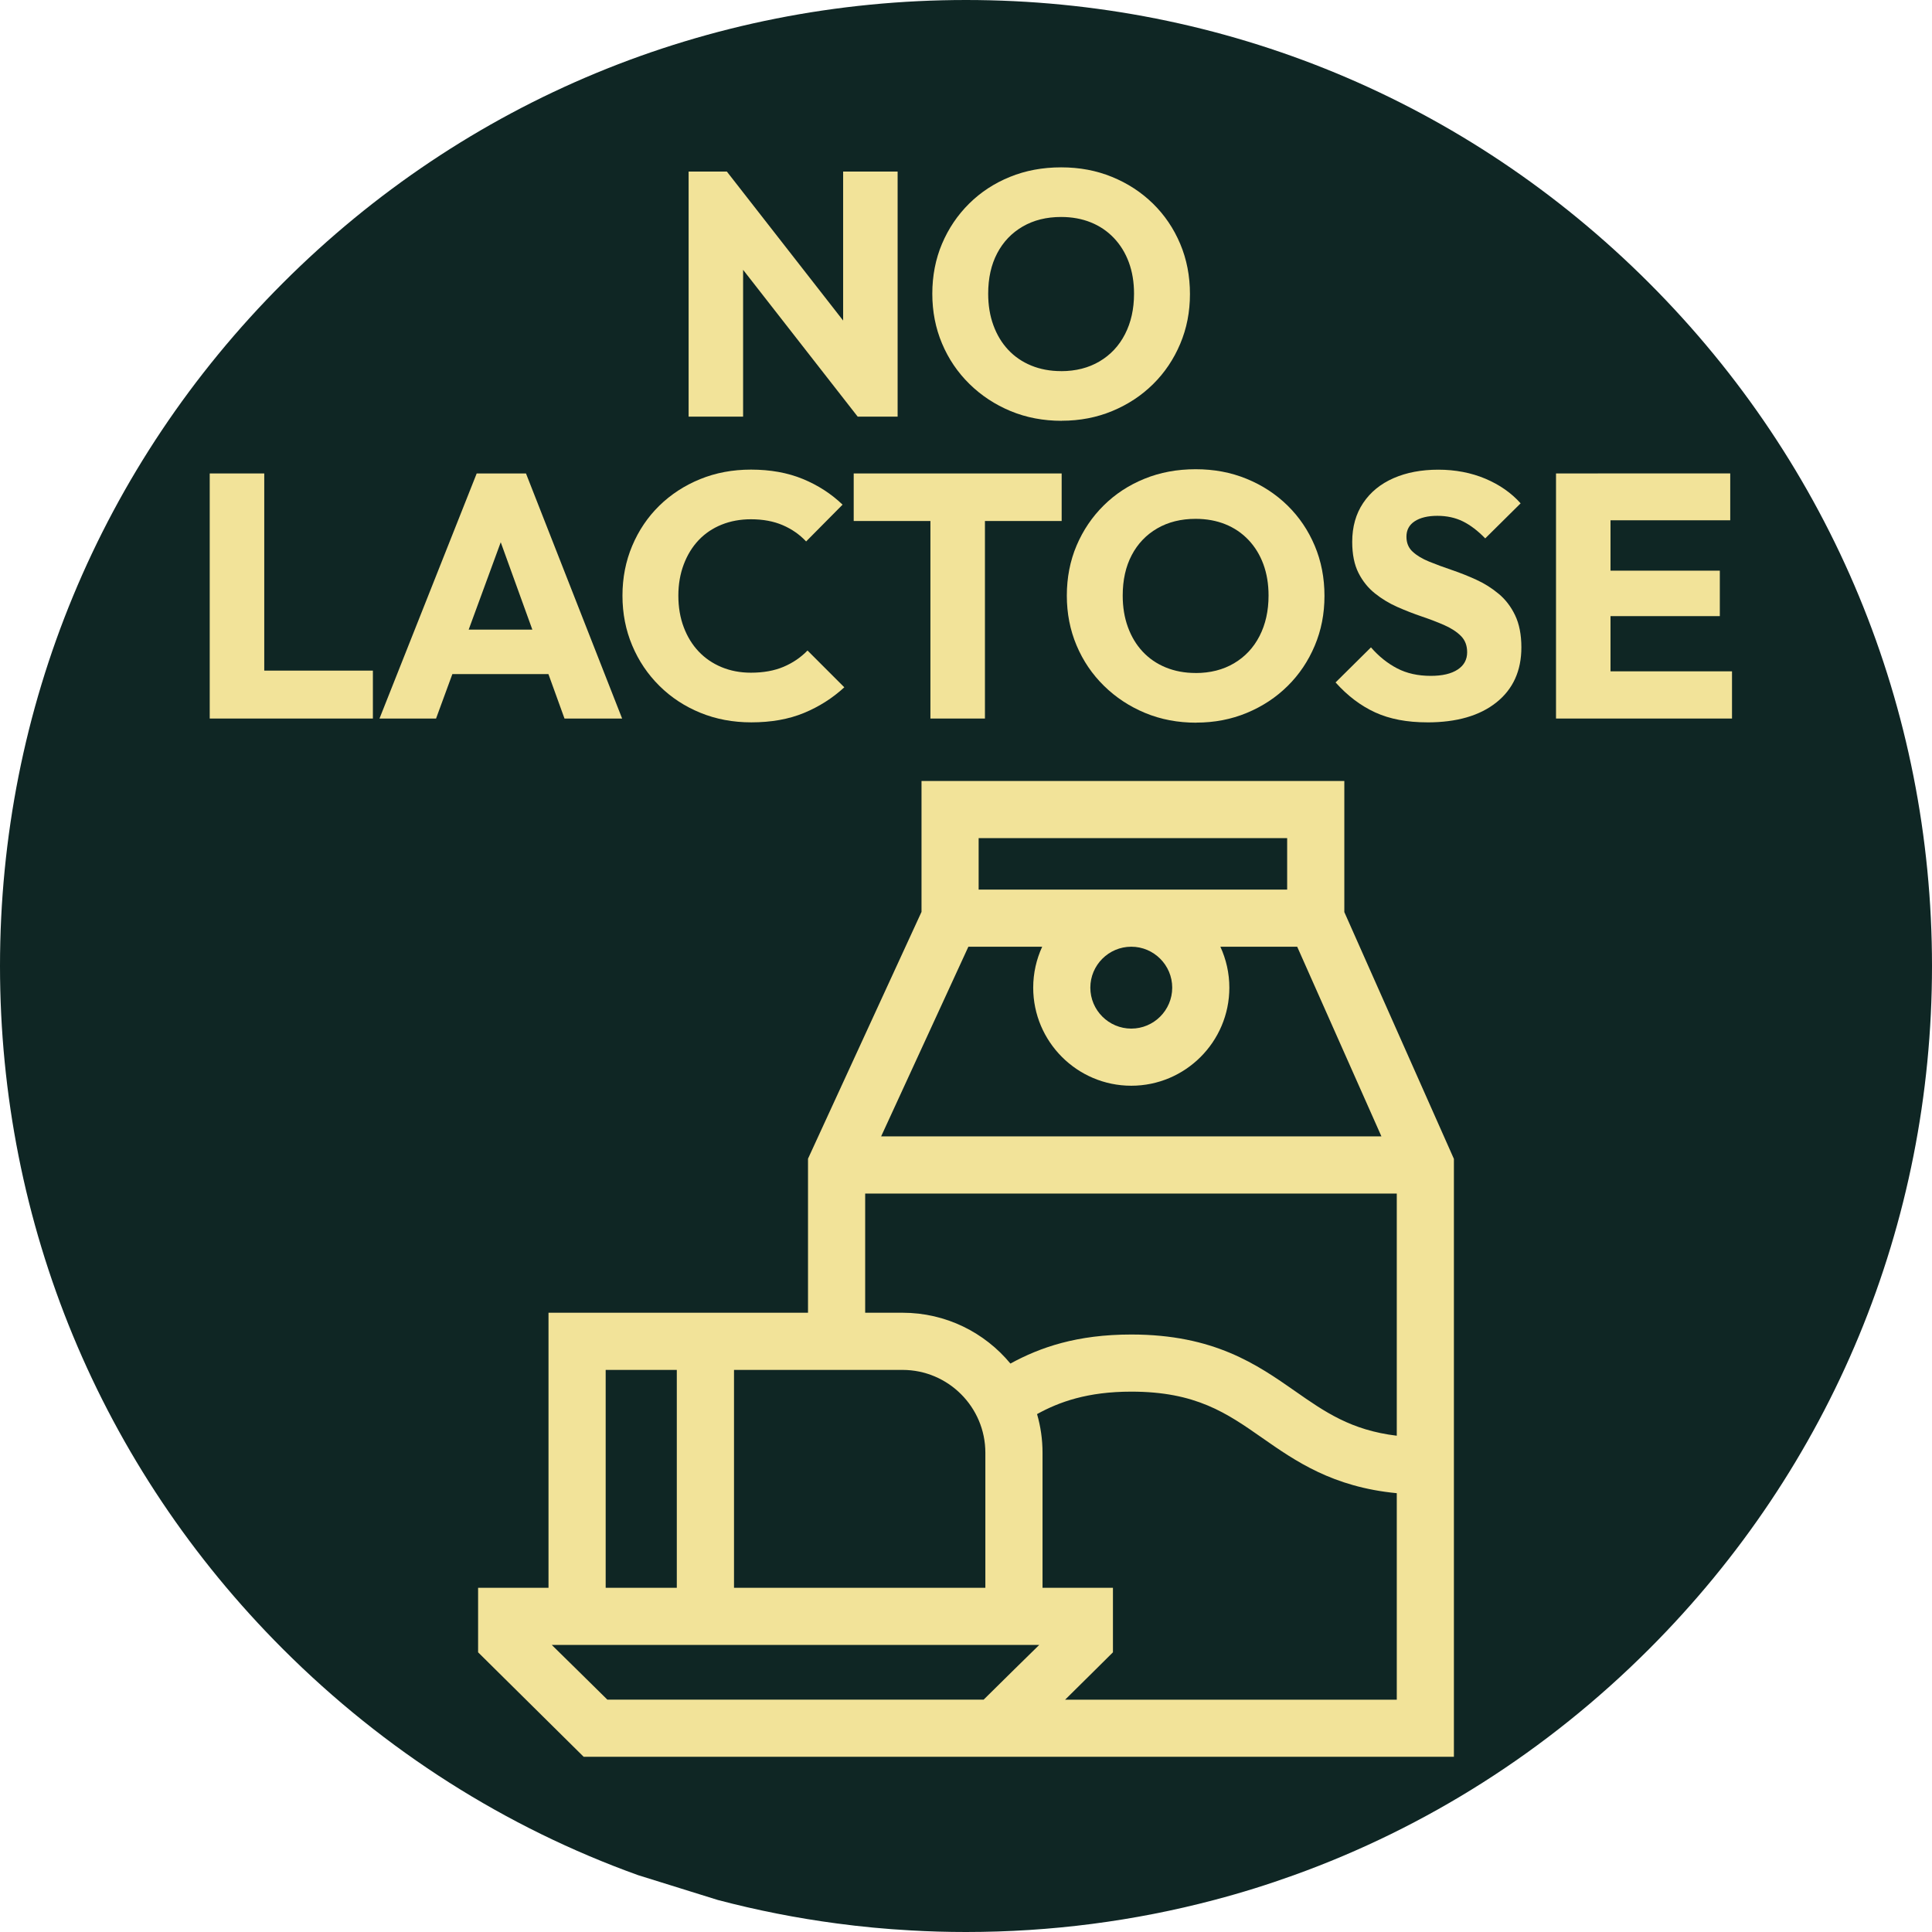
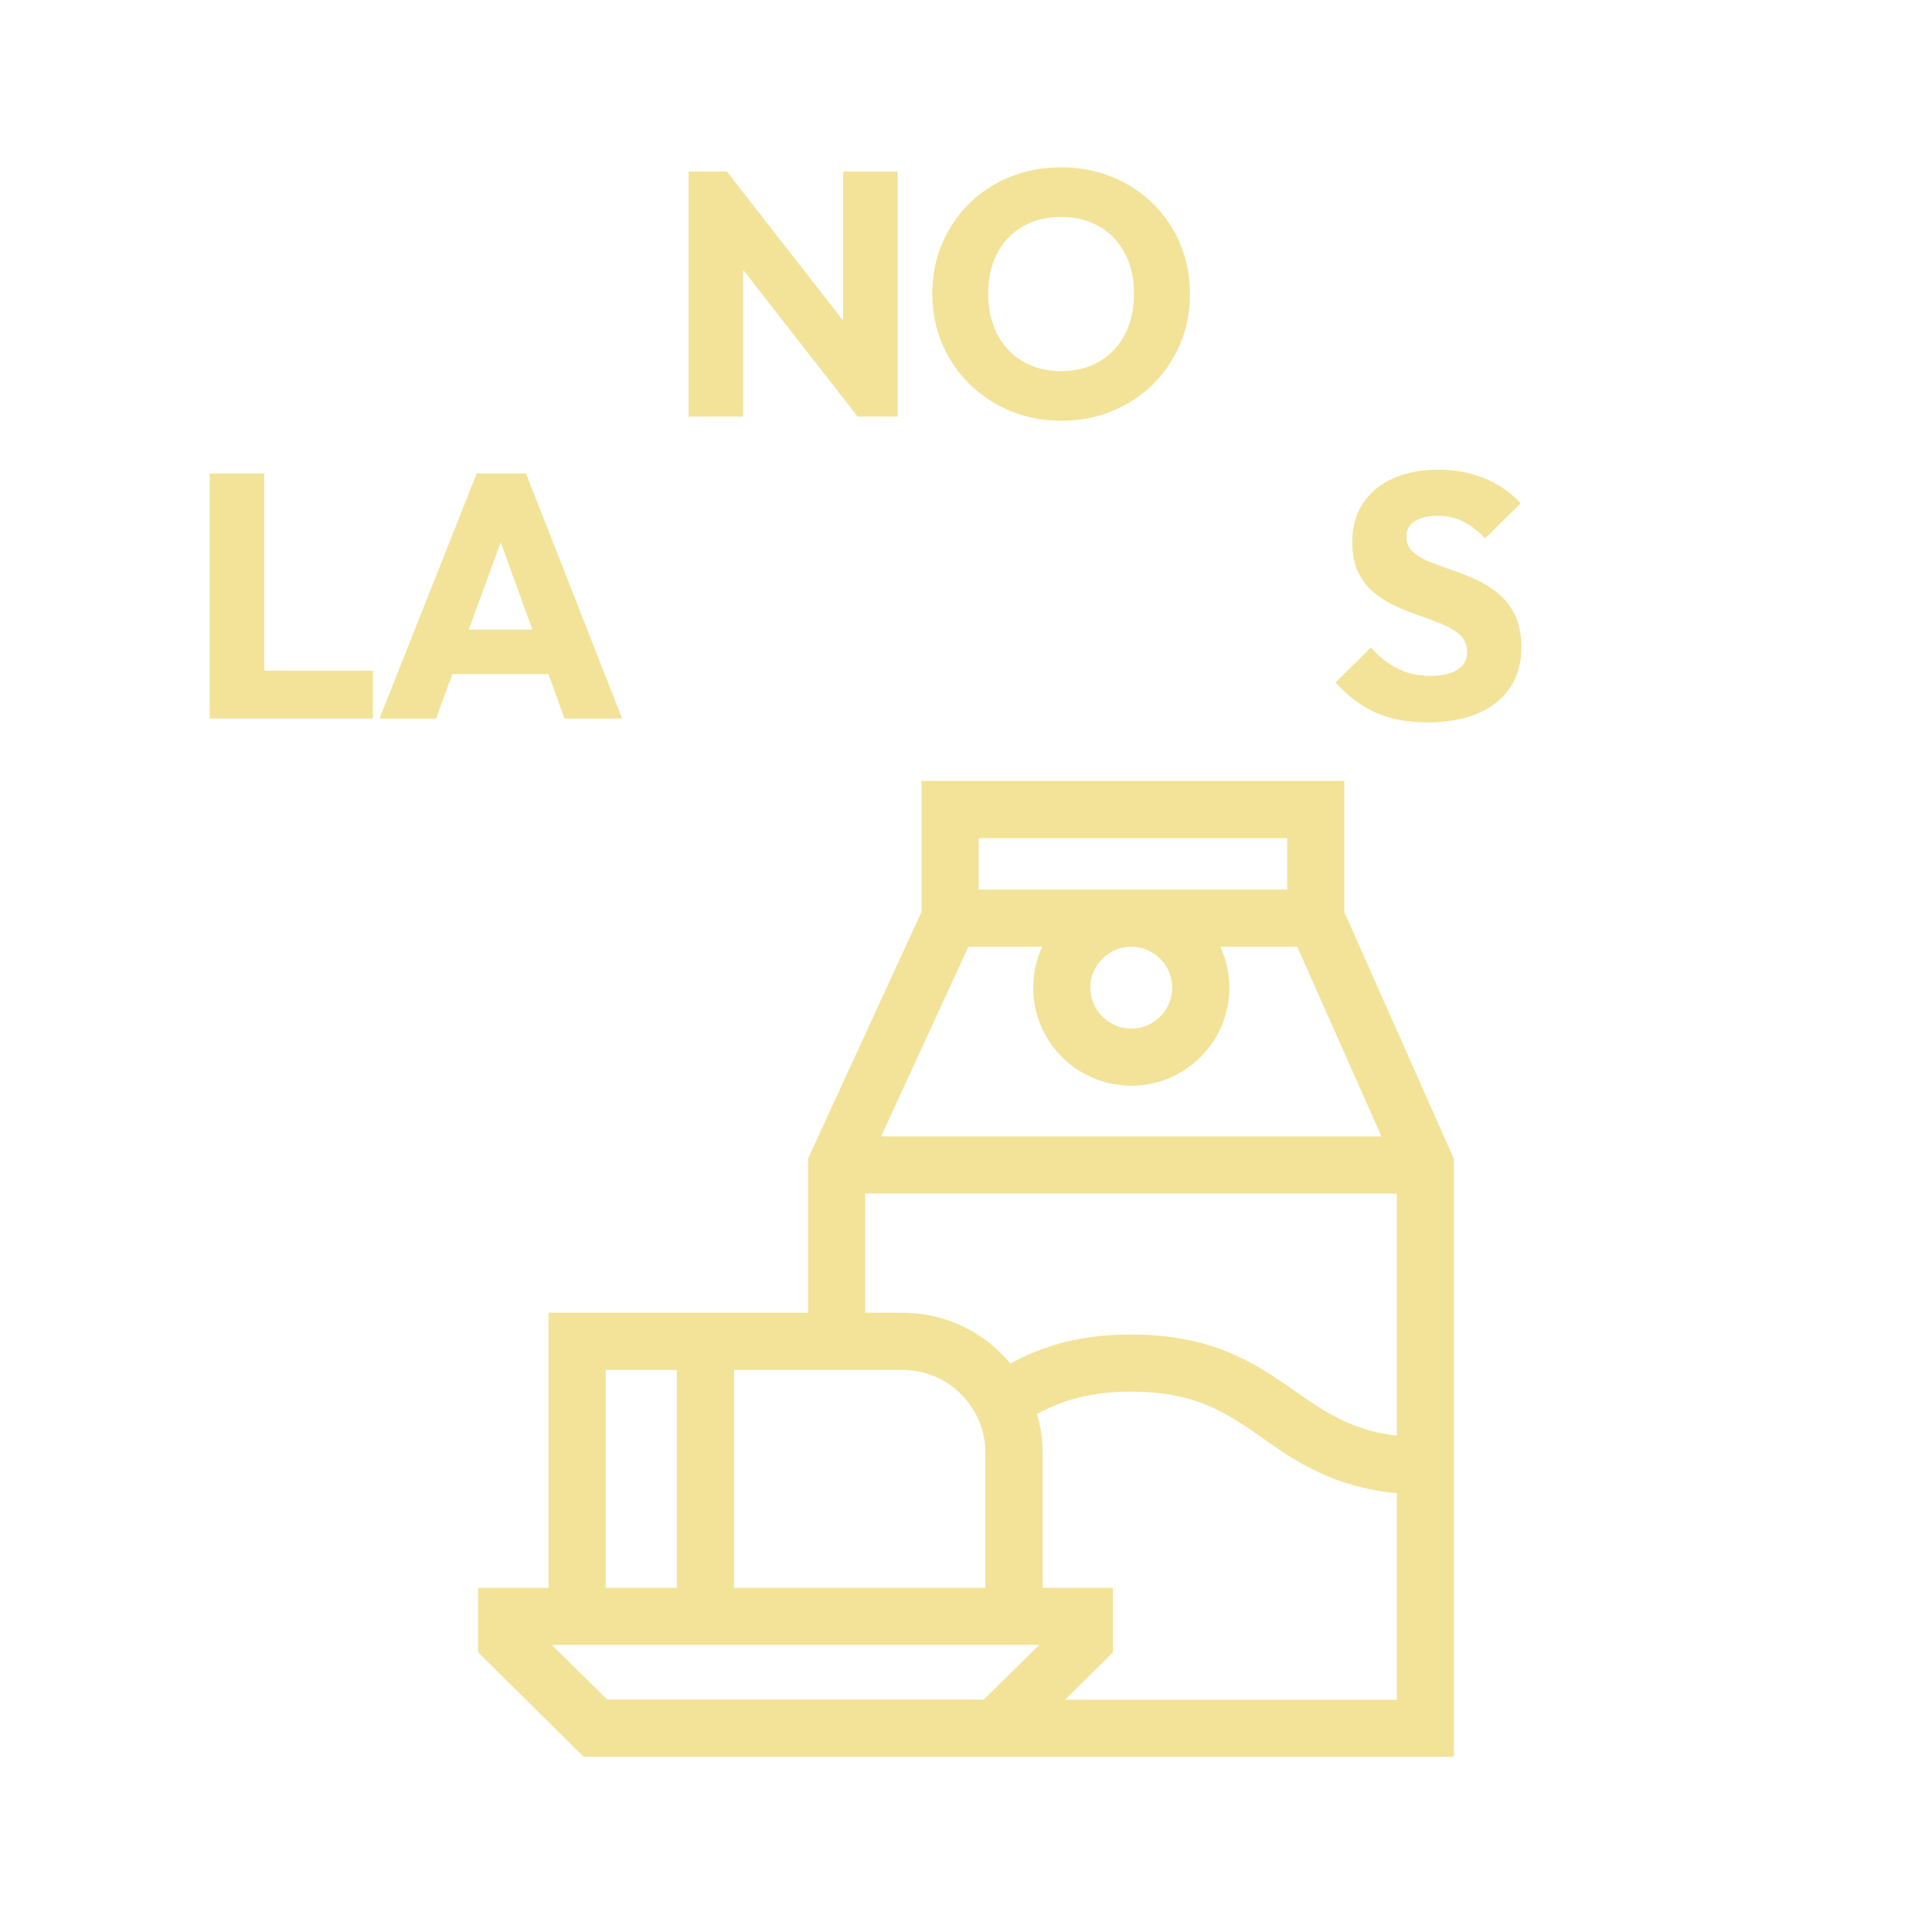
<svg xmlns="http://www.w3.org/2000/svg" id="Ebene_2" data-name="Ebene 2" viewBox="0 0 512 512">
  <defs>
    <style>
      .cls-1 {
        fill: #f2e399;
      }

      .cls-2 {
        fill: #0f2624;
      }
    </style>
  </defs>
  <g id="Capa_1" data-name="Capa 1">
    <g>
-       <path class="cls-2" d="M512,256c0,68.38-26.63,132.67-74.98,181.02-27.06,27.07-59.12,47.33-94.1,59.91-6.93,2.5-13.98,4.7-21.13,6.58-21.2,5.6-43.27,8.49-65.79,8.49-4.96,0-9.9-.14-14.82-.43-6.5-.36-12.96-.97-19.37-1.83-10.71-1.42-21.26-3.5-31.6-6.23l-21.13-6.58c-34.98-12.58-67.03-32.84-94.1-59.91C26.63,388.67,0,324.38,0,256S26.63,123.34,74.98,74.99C123.33,26.63,187.62,0,256,0s132.67,26.63,181.02,74.99c48.35,48.35,74.98,112.63,74.98,181.01Z" />
      <g>
        <path class="cls-1" d="M182.49,110.42V45.46h10.12l4.32,12.97v51.98h-14.44ZM227.3,110.42l-38.27-49.04,3.59-15.92,38.27,49.04-3.59,15.92ZM227.3,110.42l-3.86-12.97v-51.98h14.44v64.95h-10.58Z" />
        <path class="cls-1" d="M281.39,111.52c-4.91,0-9.43-.86-13.57-2.58s-7.77-4.11-10.9-7.18c-3.13-3.07-5.55-6.64-7.27-10.72-1.72-4.08-2.58-8.48-2.58-13.2s.86-9.2,2.58-13.25c1.72-4.05,4.11-7.59,7.18-10.63,3.07-3.04,6.67-5.4,10.81-7.08,4.14-1.69,8.66-2.53,13.57-2.53s9.34.84,13.48,2.53c4.14,1.69,7.76,4.05,10.86,7.08,3.1,3.04,5.5,6.59,7.22,10.67,1.72,4.08,2.58,8.51,2.58,13.29s-.86,9.12-2.58,13.2c-1.72,4.08-4.11,7.64-7.18,10.67-3.07,3.04-6.67,5.41-10.81,7.13s-8.6,2.58-13.39,2.58ZM281.21,98.36c3.86,0,7.25-.86,10.17-2.58,2.91-1.72,5.17-4.12,6.76-7.22,1.59-3.1,2.39-6.67,2.39-10.72,0-3.07-.46-5.84-1.38-8.33s-2.24-4.63-3.96-6.44c-1.72-1.81-3.76-3.19-6.12-4.14-2.36-.95-4.98-1.43-7.87-1.43-3.87,0-7.25.84-10.17,2.53-2.91,1.69-5.17,4.05-6.76,7.08-1.6,3.04-2.39,6.61-2.39,10.72,0,3.07.46,5.86,1.38,8.37.92,2.52,2.22,4.68,3.91,6.49,1.69,1.81,3.73,3.21,6.12,4.19,2.39.98,5.03,1.47,7.91,1.47Z" />
        <path class="cls-1" d="M55.58,190.42v-64.95h14.45v64.95h-14.45ZM66.71,190.42v-12.7h32.11v12.7h-32.11Z" />
        <path class="cls-1" d="M100.57,190.42l25.76-64.95h13.06l25.48,64.95h-15.27l-19.5-53.91h5.24l-19.78,53.91h-15ZM115.19,178.64v-11.78h35.42v11.78h-35.42Z" />
-         <path class="cls-1" d="M199.1,191.43c-4.85,0-9.34-.84-13.48-2.53-4.14-1.69-7.76-4.06-10.86-7.13-3.1-3.07-5.51-6.64-7.22-10.72-1.72-4.08-2.58-8.48-2.58-13.2s.86-9.12,2.58-13.2c1.72-4.08,4.11-7.62,7.18-10.63,3.07-3,6.67-5.35,10.81-7.04,4.14-1.69,8.63-2.53,13.48-2.53,5.15,0,9.74.83,13.75,2.48,4.02,1.66,7.53,3.93,10.53,6.81l-9.66,9.75c-1.72-1.84-3.79-3.28-6.21-4.32-2.42-1.04-5.23-1.56-8.42-1.56-2.82,0-5.41.48-7.77,1.43-2.36.95-4.39,2.32-6.07,4.09-1.69,1.78-3.01,3.93-3.96,6.44-.95,2.52-1.43,5.28-1.43,8.28s.47,5.86,1.43,8.37c.95,2.52,2.27,4.66,3.96,6.44,1.69,1.78,3.71,3.16,6.07,4.14,2.36.98,4.95,1.47,7.77,1.47,3.31,0,6.19-.52,8.65-1.56,2.45-1.04,4.57-2.48,6.35-4.32l9.75,9.75c-3.13,2.88-6.7,5.15-10.72,6.81-4.02,1.66-8.66,2.48-13.94,2.48Z" />
-         <path class="cls-1" d="M226.24,138.07v-12.6h55.11v12.6h-55.11ZM246.57,190.42v-64.03h14.45v64.03h-14.45Z" />
-         <path class="cls-1" d="M317.04,191.52c-4.91,0-9.43-.86-13.57-2.58-4.14-1.72-7.77-4.11-10.9-7.18-3.13-3.07-5.55-6.64-7.27-10.72-1.72-4.08-2.58-8.48-2.58-13.2s.86-9.2,2.58-13.25,4.11-7.59,7.18-10.63,6.67-5.4,10.81-7.08c4.14-1.69,8.66-2.53,13.57-2.53s9.34.84,13.48,2.53c4.14,1.69,7.76,4.05,10.86,7.08,3.1,3.04,5.5,6.59,7.22,10.67,1.72,4.08,2.58,8.51,2.58,13.29s-.86,9.12-2.58,13.2c-1.72,4.08-4.11,7.64-7.18,10.67-3.07,3.04-6.67,5.41-10.81,7.13-4.14,1.72-8.6,2.58-13.39,2.58ZM316.86,178.36c3.86,0,7.25-.86,10.17-2.58,2.91-1.72,5.17-4.12,6.76-7.22,1.59-3.1,2.39-6.67,2.39-10.72,0-3.07-.46-5.84-1.38-8.33s-2.24-4.63-3.96-6.44c-1.72-1.81-3.76-3.19-6.12-4.14-2.36-.95-4.98-1.43-7.87-1.43-3.86,0-7.25.84-10.17,2.53-2.91,1.69-5.17,4.05-6.76,7.08-1.6,3.04-2.39,6.61-2.39,10.72,0,3.07.46,5.86,1.38,8.37.92,2.52,2.22,4.68,3.91,6.49,1.69,1.81,3.73,3.21,6.12,4.19,2.39.98,5.03,1.47,7.91,1.47Z" />
        <path class="cls-1" d="M378.22,191.43c-5.34,0-9.92-.87-13.75-2.62s-7.35-4.4-10.53-7.96l9.38-9.29c2.08,2.39,4.4,4.25,6.95,5.57,2.54,1.32,5.5,1.98,8.88,1.98,3.07,0,5.44-.55,7.13-1.66,1.69-1.1,2.53-2.64,2.53-4.6,0-1.78-.55-3.22-1.66-4.32-1.1-1.1-2.56-2.05-4.37-2.85-1.81-.8-3.8-1.56-5.98-2.3-2.18-.74-4.34-1.58-6.49-2.53-2.15-.95-4.13-2.15-5.93-3.59-1.81-1.44-3.27-3.25-4.37-5.43-1.1-2.18-1.66-4.92-1.66-8.23,0-3.99.97-7.42,2.9-10.3,1.93-2.88,4.61-5.07,8.05-6.58,3.43-1.5,7.39-2.25,11.87-2.25s8.69.8,12.47,2.39c3.77,1.6,6.88,3.77,9.34,6.53l-9.38,9.29c-1.96-2.02-3.94-3.53-5.93-4.51-1.99-.98-4.25-1.47-6.76-1.47s-4.51.48-5.98,1.43c-1.47.95-2.21,2.32-2.21,4.09,0,1.66.55,2.99,1.66,4,1.1,1.01,2.56,1.89,4.37,2.62,1.81.74,3.8,1.47,5.98,2.21,2.18.74,4.34,1.6,6.49,2.58,2.15.98,4.12,2.22,5.93,3.73,1.81,1.5,3.27,3.4,4.37,5.7,1.1,2.3,1.66,5.14,1.66,8.51,0,6.2-2.21,11.06-6.62,14.58-4.42,3.53-10.52,5.29-18.31,5.29Z" />
-         <path class="cls-1" d="M412.36,190.42v-64.95h14.44v64.95h-14.44ZM423.39,137.88v-12.42h35.14v12.42h-35.14ZM423.39,163.28v-12.05h32.38v12.05h-32.38ZM423.39,190.42v-12.51h35.61v12.51h-35.61Z" />
      </g>
      <path class="cls-1" d="M356.26,241.71v-34.74h-112.05v34.69l-30.08,65.41v40.82h-68.77v72.89h-18.66v17.1l27.98,27.69h230.62v-158.45l-29.04-65.41ZM366.08,301.15h-132.57l23.12-50.26h19.56c-1.52,3.3-2.38,6.98-2.38,10.85,0,14.33,11.66,25.99,25.99,25.99s25.99-11.66,25.99-25.99c0-3.87-.86-7.55-2.38-10.85h20.36l22.32,50.26ZM310.65,261.74c0,5.98-4.87,10.85-10.85,10.85s-10.85-4.87-10.85-10.85,4.87-10.85,10.85-10.85c5.98,0,10.85,4.87,10.85,10.85ZM259.35,222.11h81.76v13.64h-81.76v-13.64ZM229.27,316.3h140.89v64.18c-12.1-1.45-19.09-6.32-26.97-11.83-10.07-7.03-21.48-14.99-43.38-14.99-14.4,0-24.16,3.39-32.04,7.7-6.81-8.23-17.1-13.47-28.58-13.47h-9.91v-31.59h0ZM261.13,420.78h-66.61v-57.74h44.66c12.1,0,21.95,9.85,21.95,21.95v35.79h0ZM160.51,363.04h18.85v57.74h-18.85v-57.74ZM260.68,450.42h-99.73c-3.61-3.59-12.93-12.72-14.72-14.49h129.17c-1.79,1.76-11.11,10.89-14.72,14.49ZM282.27,450.43c3.12-3.06,12.67-12.55,12.67-12.55v-17.1h-18.66v-35.79c0-3.55-.51-6.98-1.45-10.24,5.83-3.22,13.37-5.95,24.97-5.95,17.14,0,25.29,5.68,34.72,12.27,8.81,6.15,18.65,13.01,35.64,14.64v54.73h-87.89Z" />
    </g>
  </g>
</svg>